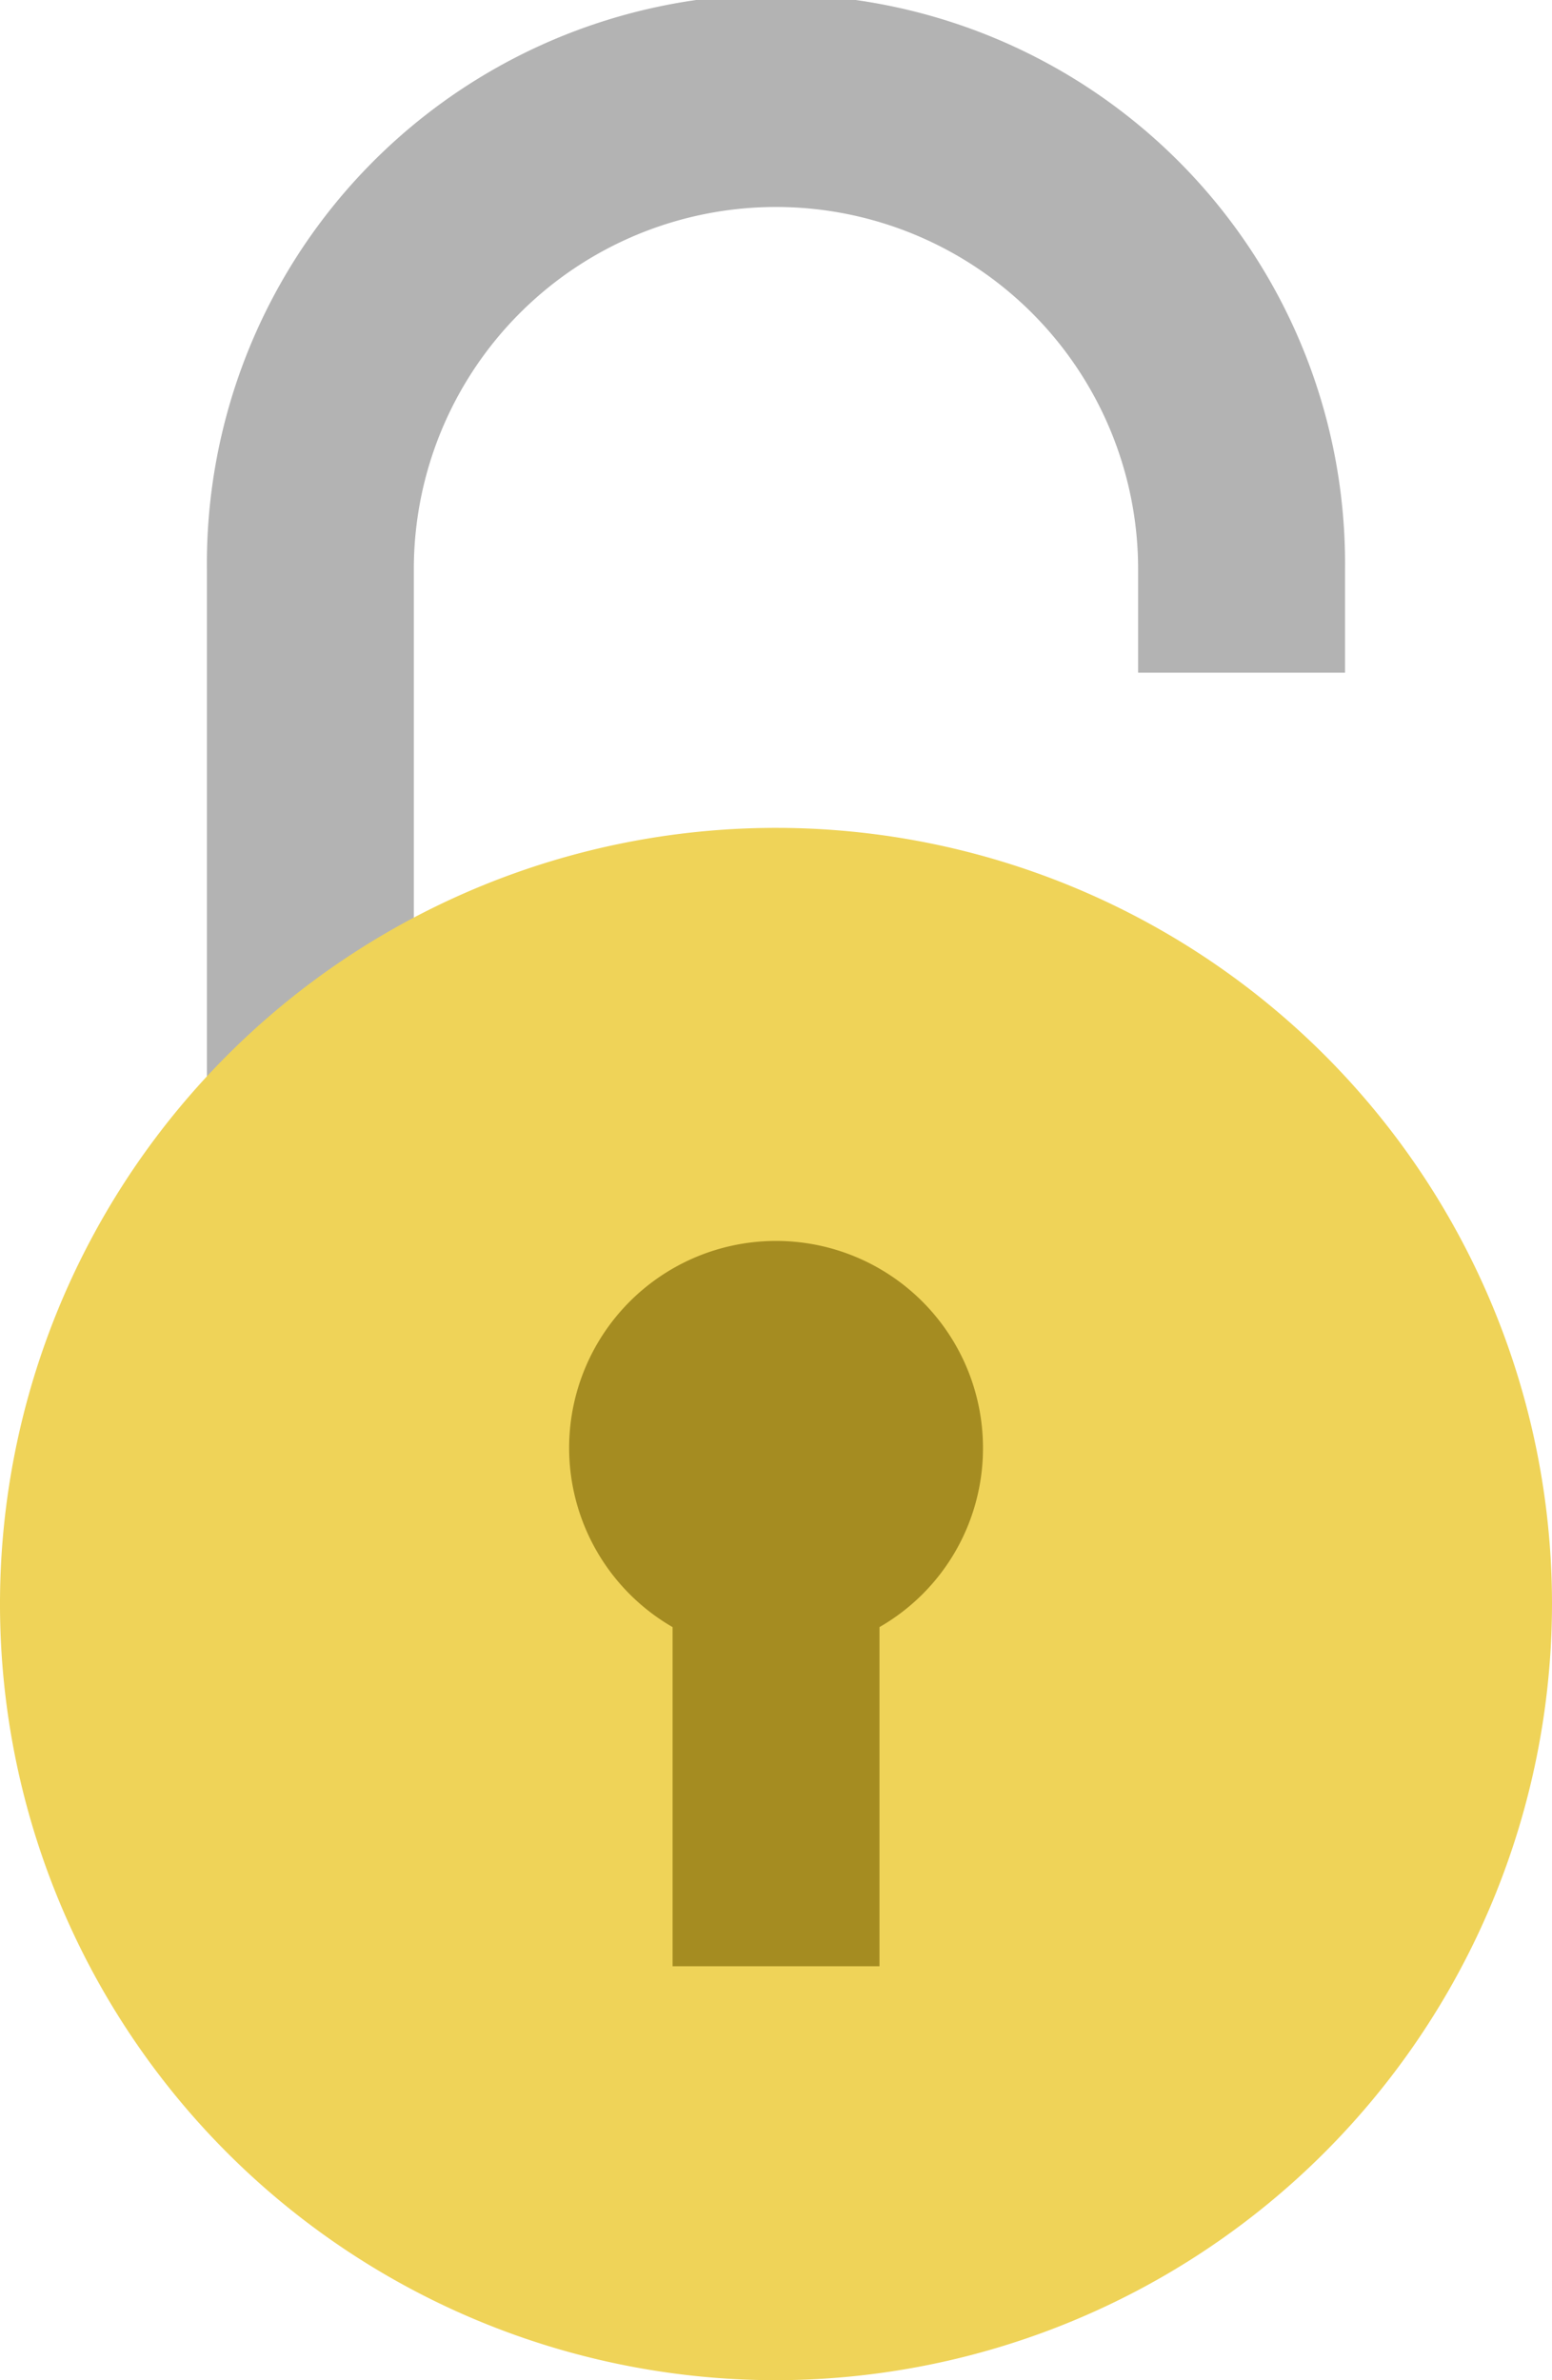
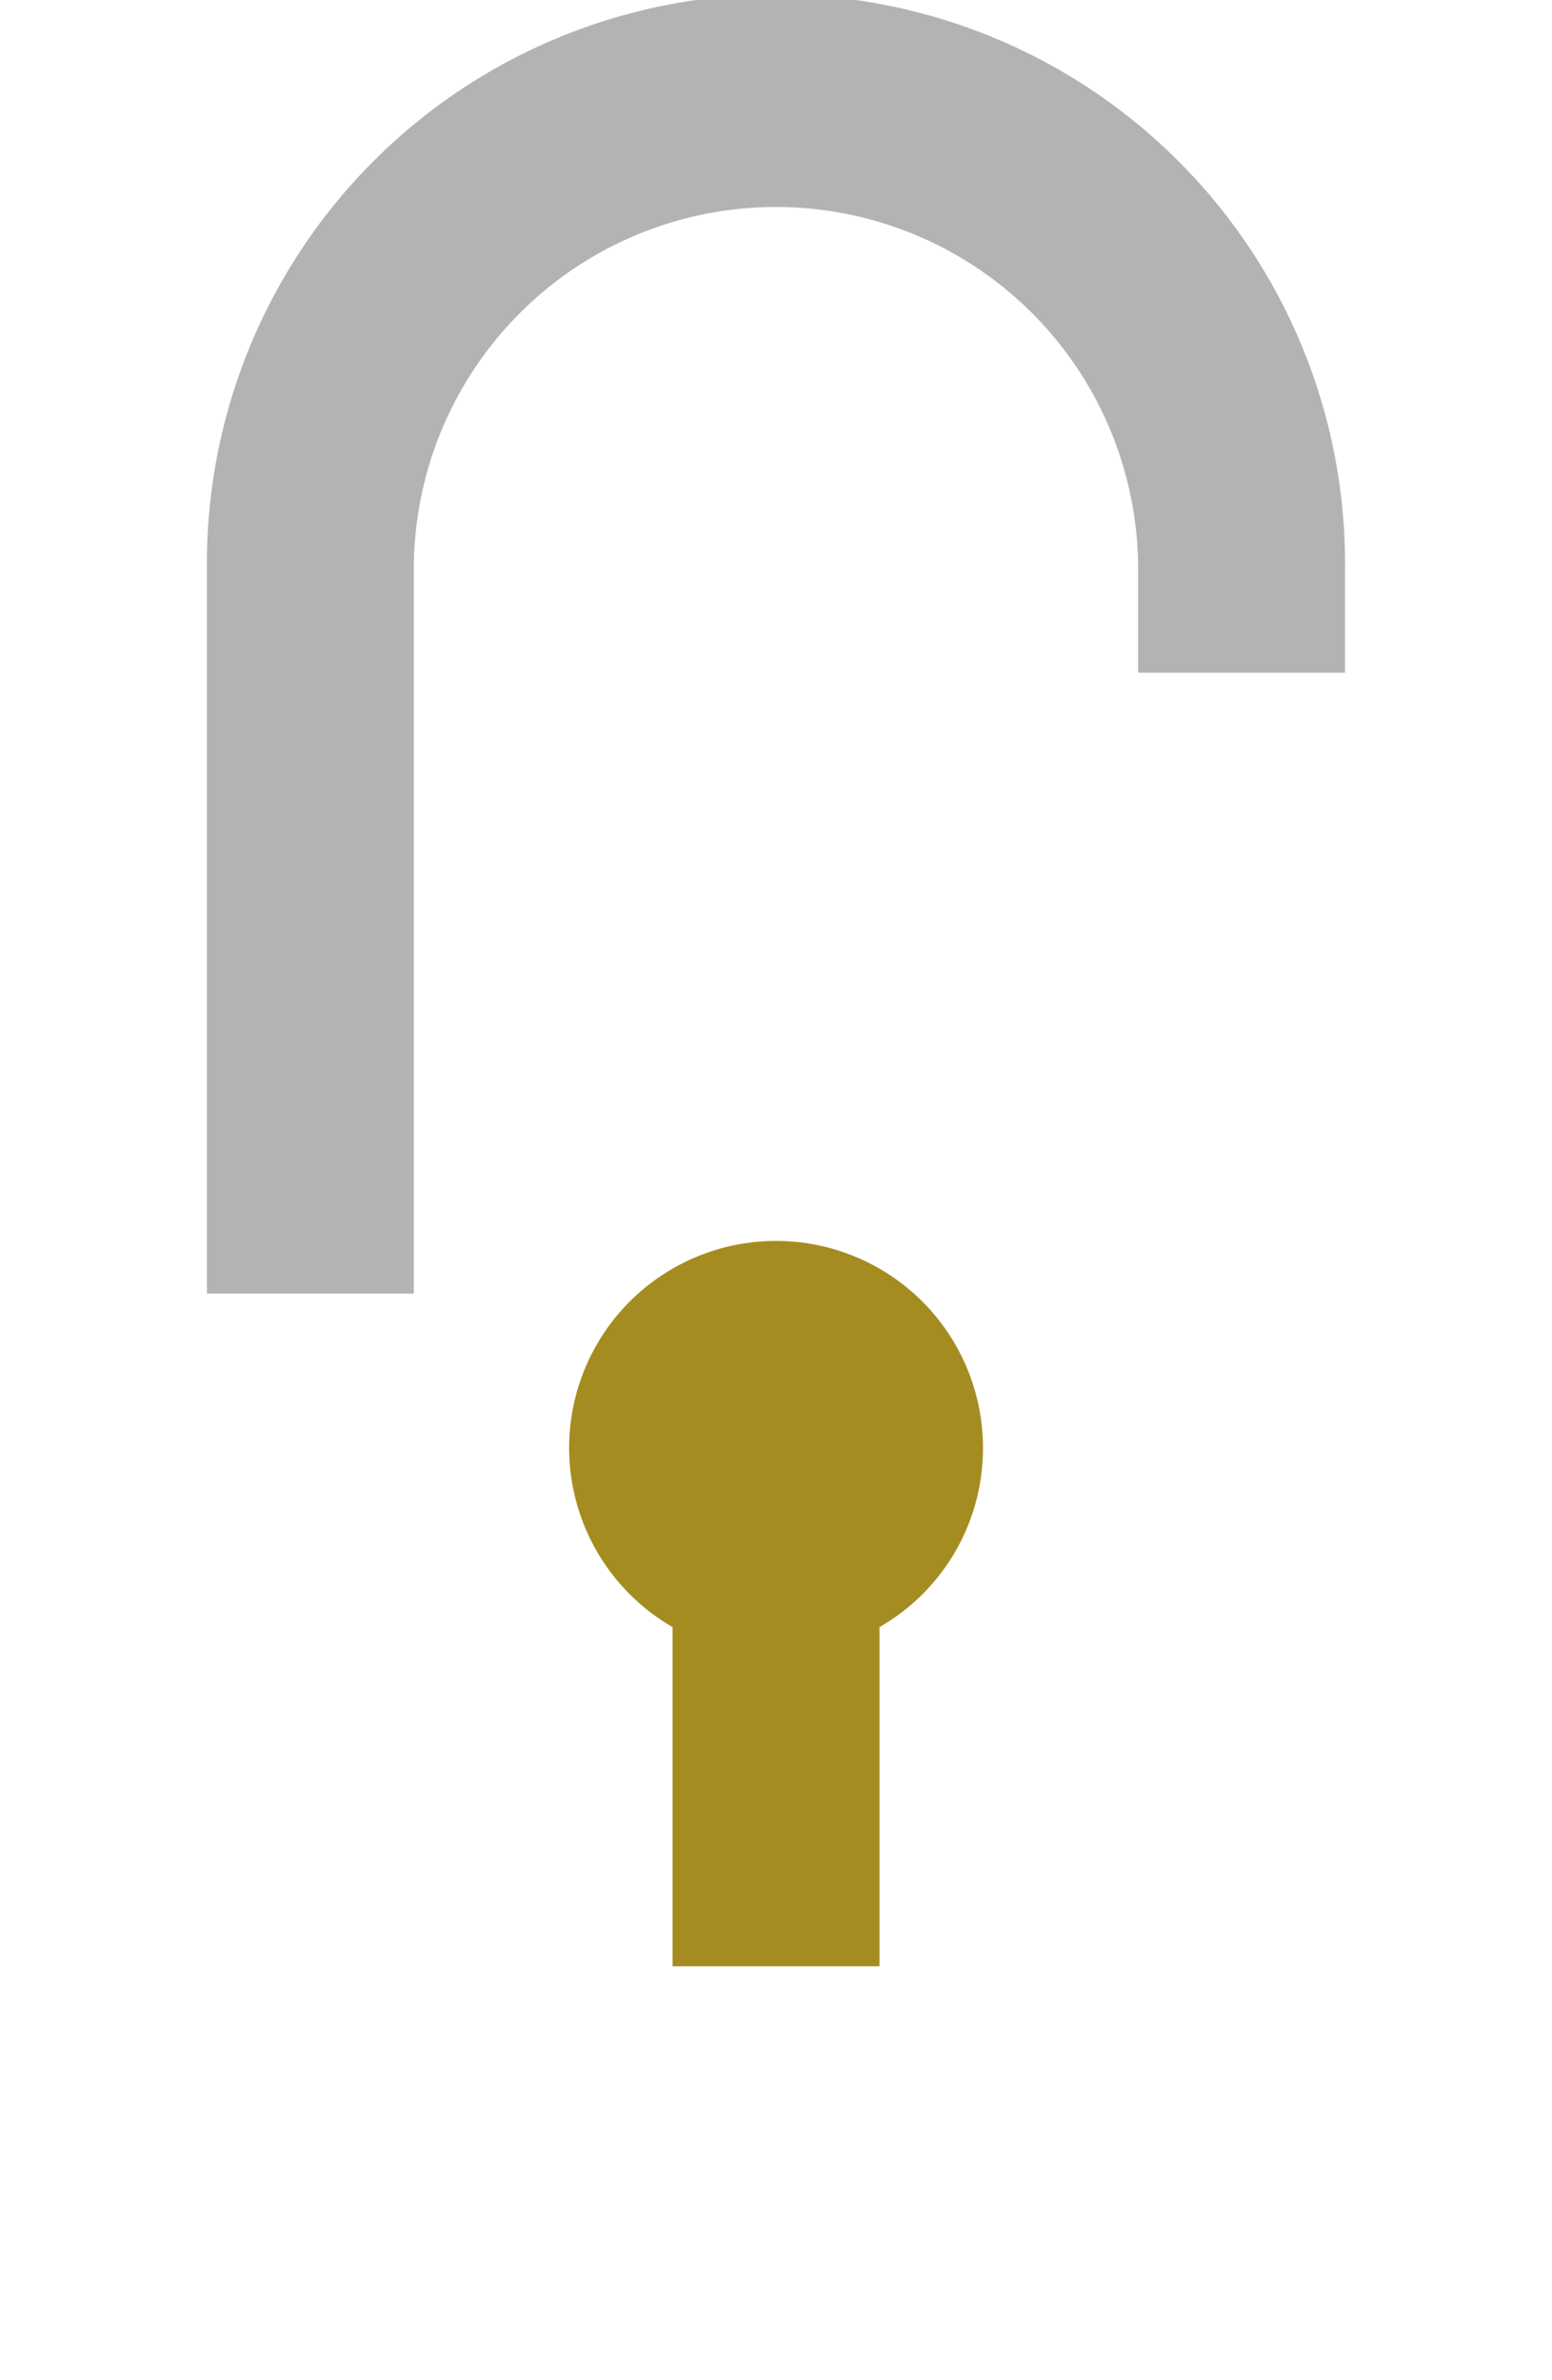
<svg xmlns="http://www.w3.org/2000/svg" width="28" height="42.933" viewBox="0 0 28 42.933">
  <g transform="translate(-9 -1)">
    <path d="M16.733,24.333V11.267a6.533,6.533,0,1,1,13.067,0v1.867h3.733V11.267a10.267,10.267,0,1,0-20.533,0V24.333Z" transform="translate(-0.267)" fill="#b3b3b3" />
-     <path d="M23,45A14,14,0,1,1,37,31,14.016,14.016,0,0,1,23,45Z" transform="translate(0 -1.067)" fill="#efd358" />
    <path d="M27.467,28.733a3.733,3.733,0,1,0-5.6,3.216v6.118H25.6V31.949A3.717,3.717,0,0,0,27.467,28.733Z" transform="translate(-0.733 -1.6)" fill="#a58c21" />
  </g>
</svg>